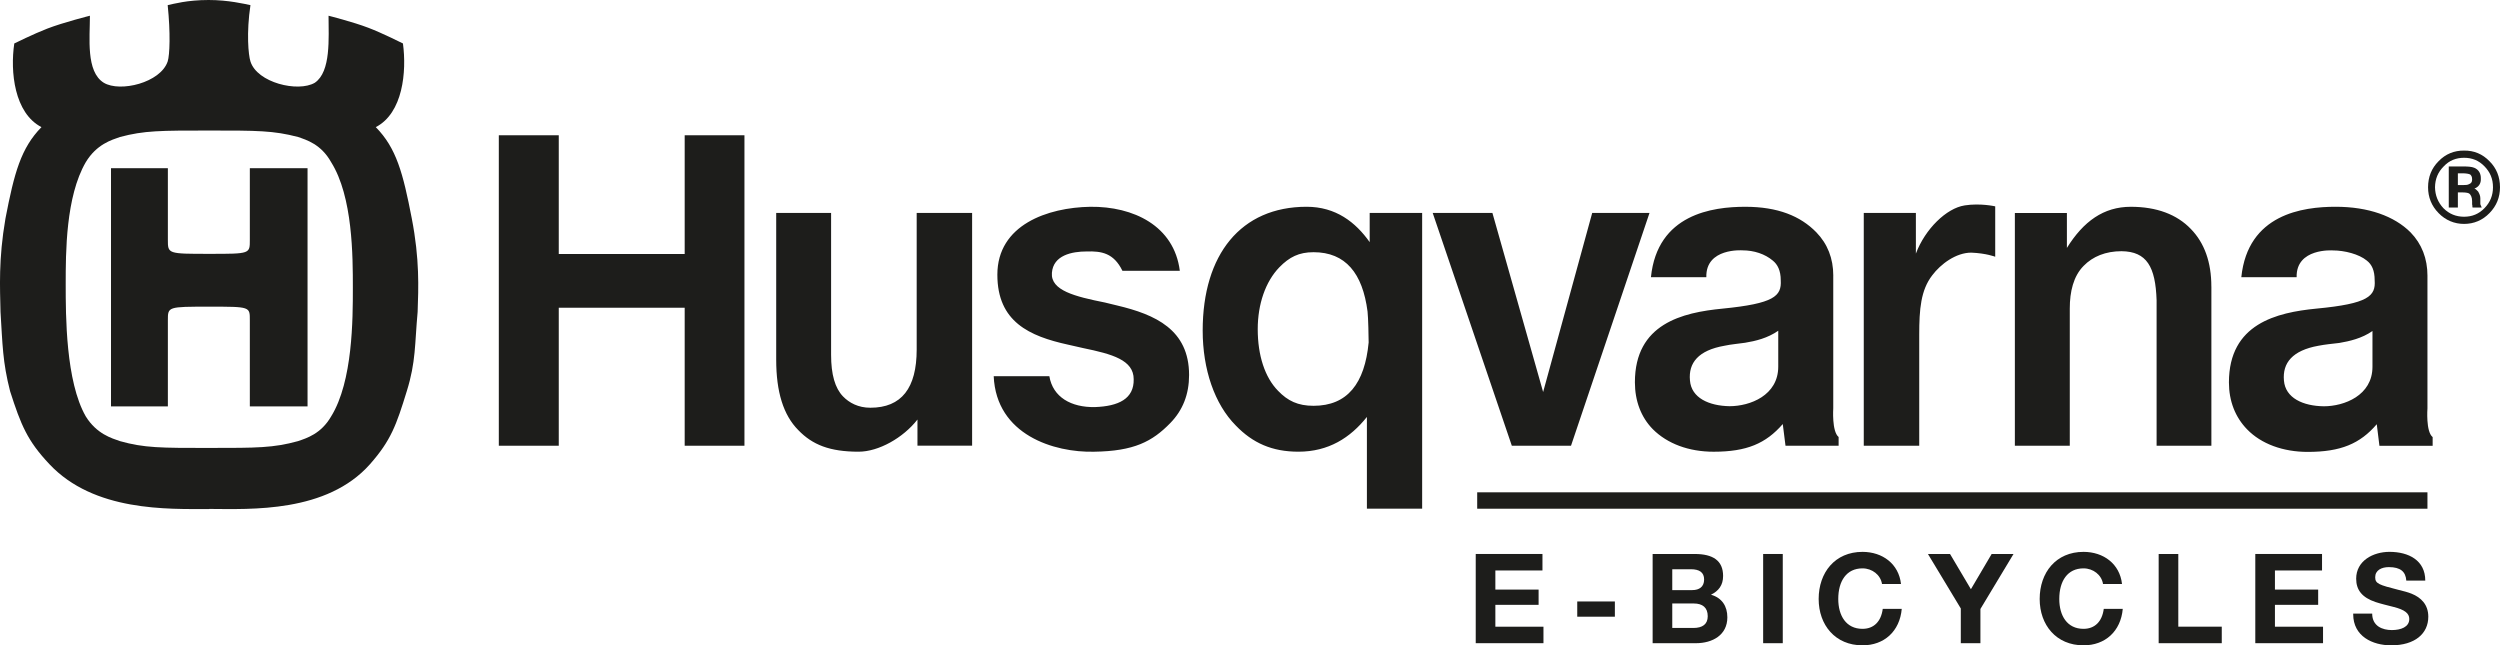
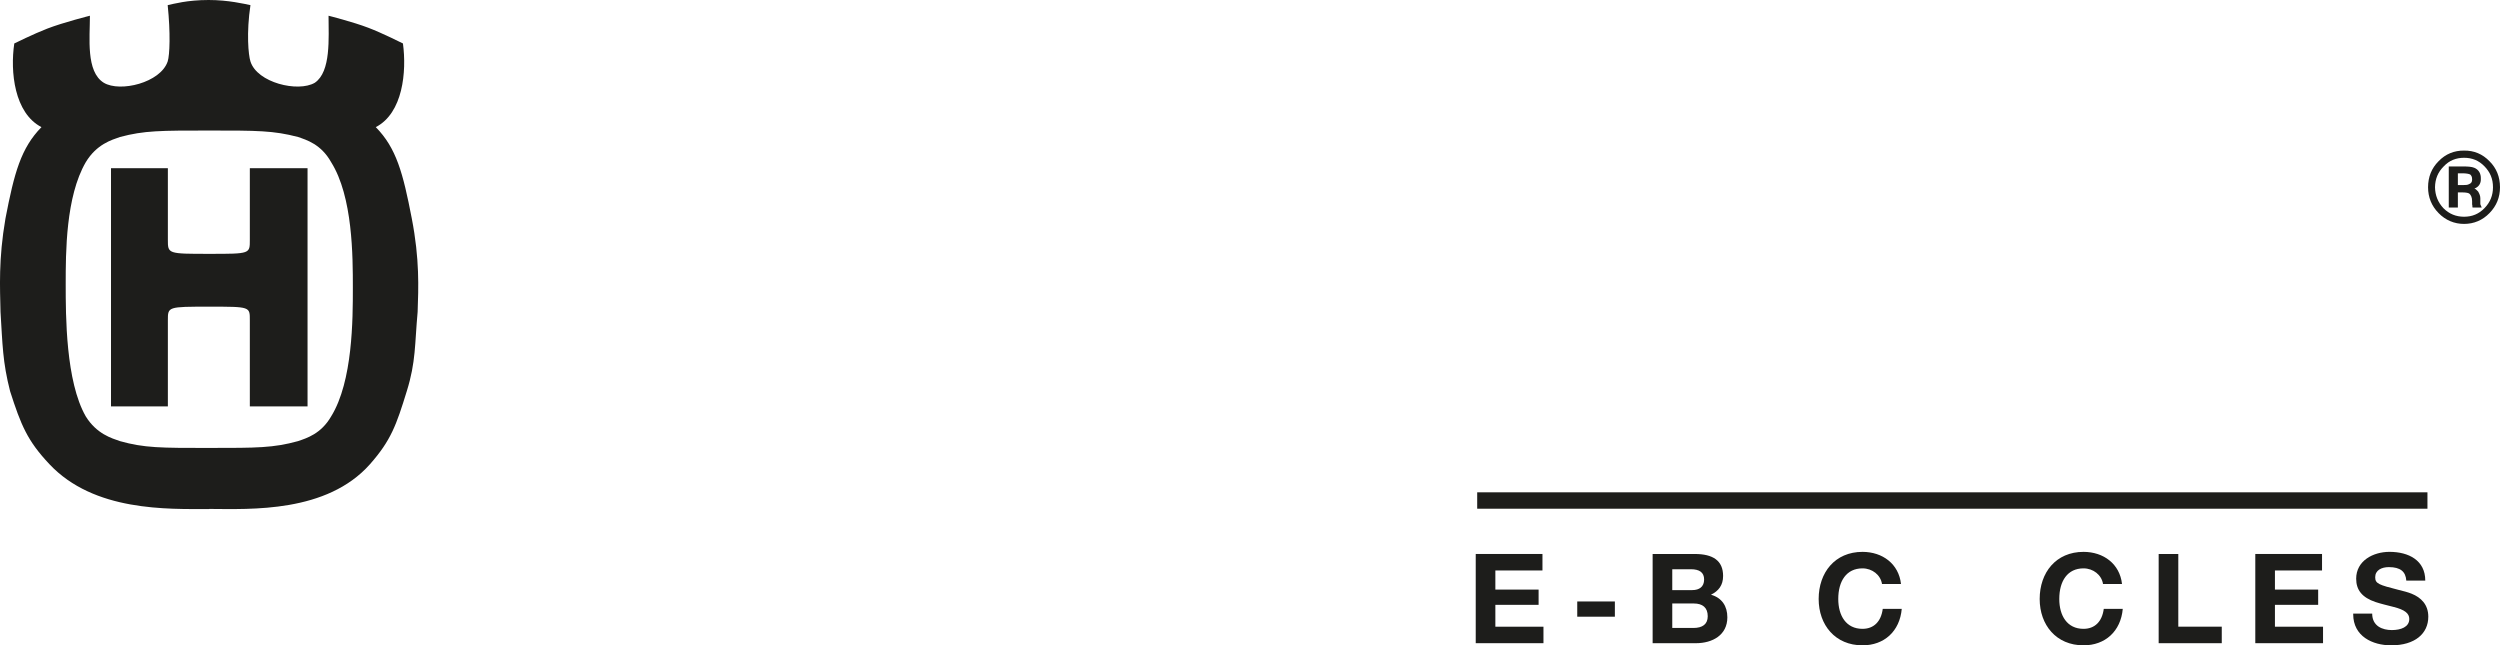
<svg xmlns="http://www.w3.org/2000/svg" id="Ebene_1" data-name="Ebene 1" version="1.1" viewBox="0 0 150 38.72">
  <defs>
    <style type="text/css">
      .cls-1 {
        fill: #1d1d1b;
        stroke-width: 0px;
      }
    </style>
  </defs>
  <g>
    <g>
      <path class="cls-1" d="M149.374,9.678c-.426-.443-.942-.651-1.531-.643-.581-.007-1.111.2-1.533.643-.416.417-.626.94-.626,1.558,0,.599.21,1.119.626,1.545.422.435.952.654,1.533.654.589,0,1.113-.219,1.531-.654.417-.426.626-.946.626-1.545,0-.618-.209-1.141-.626-1.558M149.065,12.494c-.339.344-.737.51-1.222.51-.477,0-.893-.166-1.235-.51-.333-.353-.498-.771-.508-1.258.01-.507.175-.907.529-1.26.33-.348.737-.509,1.214-.509.485,0,.883.161,1.222.509.344.353.514.752.514,1.26,0,.487-.169.905-.514,1.258M148.82,12.229v-.338c0-.133-.054-.264-.131-.398-.072-.067-.125-.142-.224-.182.057-.02.099-.038.124-.058.177-.108.274-.298.261-.534.012-.3-.125-.542-.394-.652-.147-.062-.371-.08-.659-.08h-.871v2.465h.546v-.908h.251c.203,0,.342.024.408.057.111.062.196.223.196.473v.185l.015.079v.054l.011.061h.551l-.06-.137c-.012,0-.012-.027-.024-.086M148.131,11.054c-.07.043-.204.051-.367.051h-.292v-.707h.265c.225,0,.393.03.475.072.058.057.115.116.115.301,0,.157-.061.231-.196.283" />
      <path class="cls-1" d="M12.558,30.536c2.504.013,7.05.239,9.643-2.686,1.258-1.427,1.58-2.347,2.205-4.376.551-1.764.475-2.818.652-4.761.05-1.435.126-3.146-.351-5.607-.53-2.744-.927-4.222-2.16-5.478,1.63-.844,1.858-3.328,1.63-5.02,0,0-1.246-.627-2.078-.942-.912-.349-2.386-.722-2.386-.722,0,1.334.156,3.356-.825,4.022-1.005.587-3.461,0-3.861-1.28-.124-.386-.249-1.714,0-3.378-.351-.072-1.327-.308-2.509-.308-1.277,0-2.11.235-2.457.308.173,1.665.125,2.992,0,3.378-.429,1.28-2.858,1.867-3.833,1.28-1.081-.666-.833-2.688-.833-4.022,0,0-1.585.397-2.559.773-.791.304-1.979.891-1.979.891-.252,1.692,0,4.175,1.631,5.02-1.231,1.256-1.631,2.735-2.16,5.478C-.097,15.566.001,17.278.031,18.713c.122,1.943.122,2.997.575,4.761.652,2.03,1.034,2.972,2.359,4.376,2.682,2.851,7.077,2.693,9.593,2.693v-.006ZM12.566,18.4c2.46,0,2.424,0,2.424.818v5.165h3.463v-14.291h-3.463v4.288c0,.851.037.851-2.424.851-2.506,0-2.494,0-2.494-.851v-4.288h-3.412v14.291h3.412v-5.165c0-.818-.012-.818,2.494-.818M12.566,26.877c-2.934,0-3.912,0-5.364-.408-.504-.174-1.404-.434-2.056-1.484-1.204-2.102-1.204-6.042-1.204-7.937s0-5.245,1.204-7.316c.652-1.08,1.552-1.337,2.056-1.513,1.452-.387,2.429-.387,5.364-.387,2.861,0,3.841,0,5.316.387.505.175,1.382.431,1.987,1.513,1.302,2.071,1.302,5.653,1.302,7.546,0,1.845,0,5.605-1.302,7.706-.604,1.05-1.482,1.31-1.987,1.484-1.475.408-2.456.408-5.316.408" />
-       <path class="cls-1" d="M137.036,22.832c-.095-1.06.515-1.807,2.07-2.087.413-.08.825-.118,1.251-.168.604-.102,1.357-.272,1.991-.716v2.146c0,1.725-1.7,2.37-2.919,2.37-1.239-.015-2.308-.492-2.393-1.544M145.648,16.55c0-1.036-.342-1.916-1.014-2.607-.972-.975-2.528-1.537-4.496-1.537s-5.269.439-5.659,4.225h3.319c-.043-1.762,2.169-1.606,2.169-1.606.712,0,1.575.224,2.038.607.308.235.475.598.475,1.185.068.946-.375,1.405-3.491,1.699-2.382.233-5.253.901-5.253,4.429,0,1.118.377,2.083,1.092,2.818.845.871,2.152,1.351,3.636,1.351,1.982,0,3.139-.491,4.142-1.661l.16,1.297h3.193v-.524c-.417-.326-.312-1.719-.312-1.719v-7.959ZM132.681,17.192c0-1.459-.414-2.619-1.232-3.456-.838-.872-2.05-1.329-3.603-1.329-1.628,0-2.839.874-3.832,2.468v-2.097h-3.122v13.966h3.295v-8.24c0-.996.214-1.931.833-2.554.546-.562,1.322-.878,2.27-.878,1.522.015,2.04.94,2.106,2.941v8.732h3.287v-9.552ZM117.874,12.326c-1.085.167-2.366,1.41-2.921,2.89v-2.439h-3.127v13.966h3.328v-6.671c0-1.51.092-2.662.779-3.552.511-.681,1.427-1.362,2.345-1.362.909.038,1.435.247,1.435.247v-3.024s-.886-.205-1.837-.057M98.971,12.777h-3.439l-2.944,10.744-3.043-10.744h-3.583l4.747,13.966h3.552l4.709-13.966ZM65.694,24.425c-1.421.026-2.523-.591-2.733-1.854h-3.339c.155,3.53,3.631,4.59,6.021,4.532,2.404-.033,3.496-.613,4.576-1.721.752-.77,1.126-1.73,1.126-2.881,0-2.727-2.029-3.63-4.325-4.174l-.724-.176c-1.792-.36-3.263-.719-3.182-1.779.079-1.061,1.204-1.285,2.094-1.285.875-.024,1.613.086,2.137,1.159h3.444c-.343-2.701-2.785-3.87-5.372-3.839-2.547.043-5.575,1.075-5.575,4.076,0,2.828,1.928,3.688,4.236,4.195.309.067.621.143.916.208,1.742.359,3.028.715,3.028,1.869.025,1.174-.91,1.62-2.328,1.67M29.929,26.744h3.597v-8.279h7.555v8.279h3.586V8.114h-3.586v7.127h-7.555v-7.127h-3.597v18.63ZM78.814,24.348c-.945,0-1.55-.297-2.129-.898-.793-.807-1.221-2.124-1.221-3.701,0-1.507.469-2.855,1.297-3.712.604-.617,1.175-.905,2.053-.905,1.92,0,2.943,1.265,3.239,3.559.043.348.066,1.613.066,1.857-.234,2.459-1.272,3.8-3.305,3.8M85.329,30.523V12.777h-3.148v1.751c-.846-1.196-2.031-2.122-3.784-2.122-3.939,0-6.236,2.855-6.236,7.429,0,2.331.714,4.414,1.988,5.698,1.012,1.049,2.175,1.569,3.756,1.569,1.806,0,3.111-.833,4.109-2.085v5.505h3.316ZM101.397,22.823c-.097-1.051.504-1.803,2.069-2.078.407-.089.829-.118,1.239-.18.624-.101,1.355-.277,1.99-.721v2.153c0,1.731-1.694,2.375-2.923,2.375-1.233-.022-2.294-.496-2.375-1.547M109.997,16.539c0-1.037-.348-1.912-1.019-2.602-.95-.974-2.308-1.53-4.261-1.53s-5.276.433-5.661,4.225h3.324c-.048-1.773,2.166-1.611,2.166-1.611.702,0,1.354.221,1.818.612.289.231.481.597.481,1.186.056.946-.393,1.393-3.493,1.699-2.406.233-5.258.901-5.258,4.417,0,1.117.366,2.096,1.076,2.818.871.872,2.16,1.351,3.648,1.351,1.985,0,3.129-.49,4.148-1.661l.164,1.301h3.187v-.523c-.415-.331-.322-1.722-.322-1.722v-7.96ZM58.327,12.777h-3.326v8.194c0,2.311-.905,3.493-2.781,3.493-.725,0-1.269-.296-1.639-.679-.479-.495-.715-1.313-.715-2.493v-8.515h-3.294v8.804c0,1.932.428,3.32,1.325,4.225.85.883,1.888,1.296,3.621,1.296,1.2,0,2.676-.833,3.53-1.93v1.57h3.279v-13.966Z" />
    </g>
    <rect class="cls-1" x="88.632" y="29.539" width="57.015" height=".984" />
    <path class="cls-1" d="M88.645,30.523" />
    <path class="cls-1" d="M85.329,30.523" />
  </g>
  <g>
    <path class="cls-1" d="M92.548,33.239v.989h-2.826v1.147h2.594v.915h-2.594v1.312h2.886v.989h-4.064v-5.353h4.004Z" />
    <path class="cls-1" d="M96.892,36.088v.914h-2.257v-.914h2.257Z" />
    <path class="cls-1" d="M101.684,33.239c1.094,0,1.702.397,1.702,1.32,0,.554-.27.899-.727,1.124.66.187.982.69.982,1.357,0,1.065-.892,1.552-1.889,1.552h-2.594v-5.353h2.527ZM101.535,35.406c.427,0,.712-.202.712-.637,0-.427-.284-.615-.795-.615h-1.116v1.252h1.199ZM101.602,37.678c.548,0,.862-.225.862-.705,0-.517-.307-.764-.839-.764h-1.289v1.469h1.267Z" />
-     <path class="cls-1" d="M106.966,33.239v5.353h-1.177v-5.353h1.177Z" />
    <path class="cls-1" d="M114.06,35.039h-1.14c-.082-.54-.585-.937-1.17-.937-.96,0-1.454.757-1.454,1.836,0,1.005.472,1.792,1.454,1.792.675,0,1.117-.435,1.215-1.199h1.14c-.12,1.349-1.057,2.189-2.354,2.189-1.634,0-2.631-1.215-2.631-2.782,0-1.582.974-2.826,2.631-2.826,1.199,0,2.174.72,2.309,1.927Z" />
-     <path class="cls-1" d="M117.002,33.239l1.252,2.114,1.245-2.114h1.312l-1.986,3.299v2.054h-1.177v-2.084l-1.972-3.269h1.327Z" />
    <path class="cls-1" d="M127.321,35.039h-1.14c-.082-.54-.585-.937-1.17-.937-.96,0-1.454.757-1.454,1.836,0,1.005.472,1.792,1.454,1.792.675,0,1.117-.435,1.215-1.199h1.14c-.12,1.349-1.057,2.189-2.354,2.189-1.634,0-2.631-1.215-2.631-2.782,0-1.582.974-2.826,2.631-2.826,1.199,0,2.174.72,2.309,1.927Z" />
    <path class="cls-1" d="M130.698,33.239v4.363h2.608v.989h-3.786v-5.353h1.177Z" />
    <path class="cls-1" d="M139.322,33.239v.989h-2.826v1.147h2.594v.915h-2.594v1.312h2.886v.989h-4.064v-5.353h4.004Z" />
    <path class="cls-1" d="M145.518,34.836h-1.14c-.037-.54-.352-.809-1.049-.809-.435,0-.817.187-.817.607,0,.39.225.458,1.425.765.247.06.524.128.764.225.555.225.997.645.997,1.379,0,1.012-.802,1.717-2.227,1.717-1.117,0-2.279-.54-2.279-1.867v-.038h1.139c0,.758.623.989,1.177.989.54,0,1.049-.179,1.049-.667,0-.337-.277-.554-.937-.72-.397-.104-.735-.179-1.08-.292-.809-.27-1.17-.72-1.17-1.402,0-1.08,1.02-1.612,2.002-1.612,1.147,0,2.144.51,2.144,1.724Z" />
  </g>
</svg>